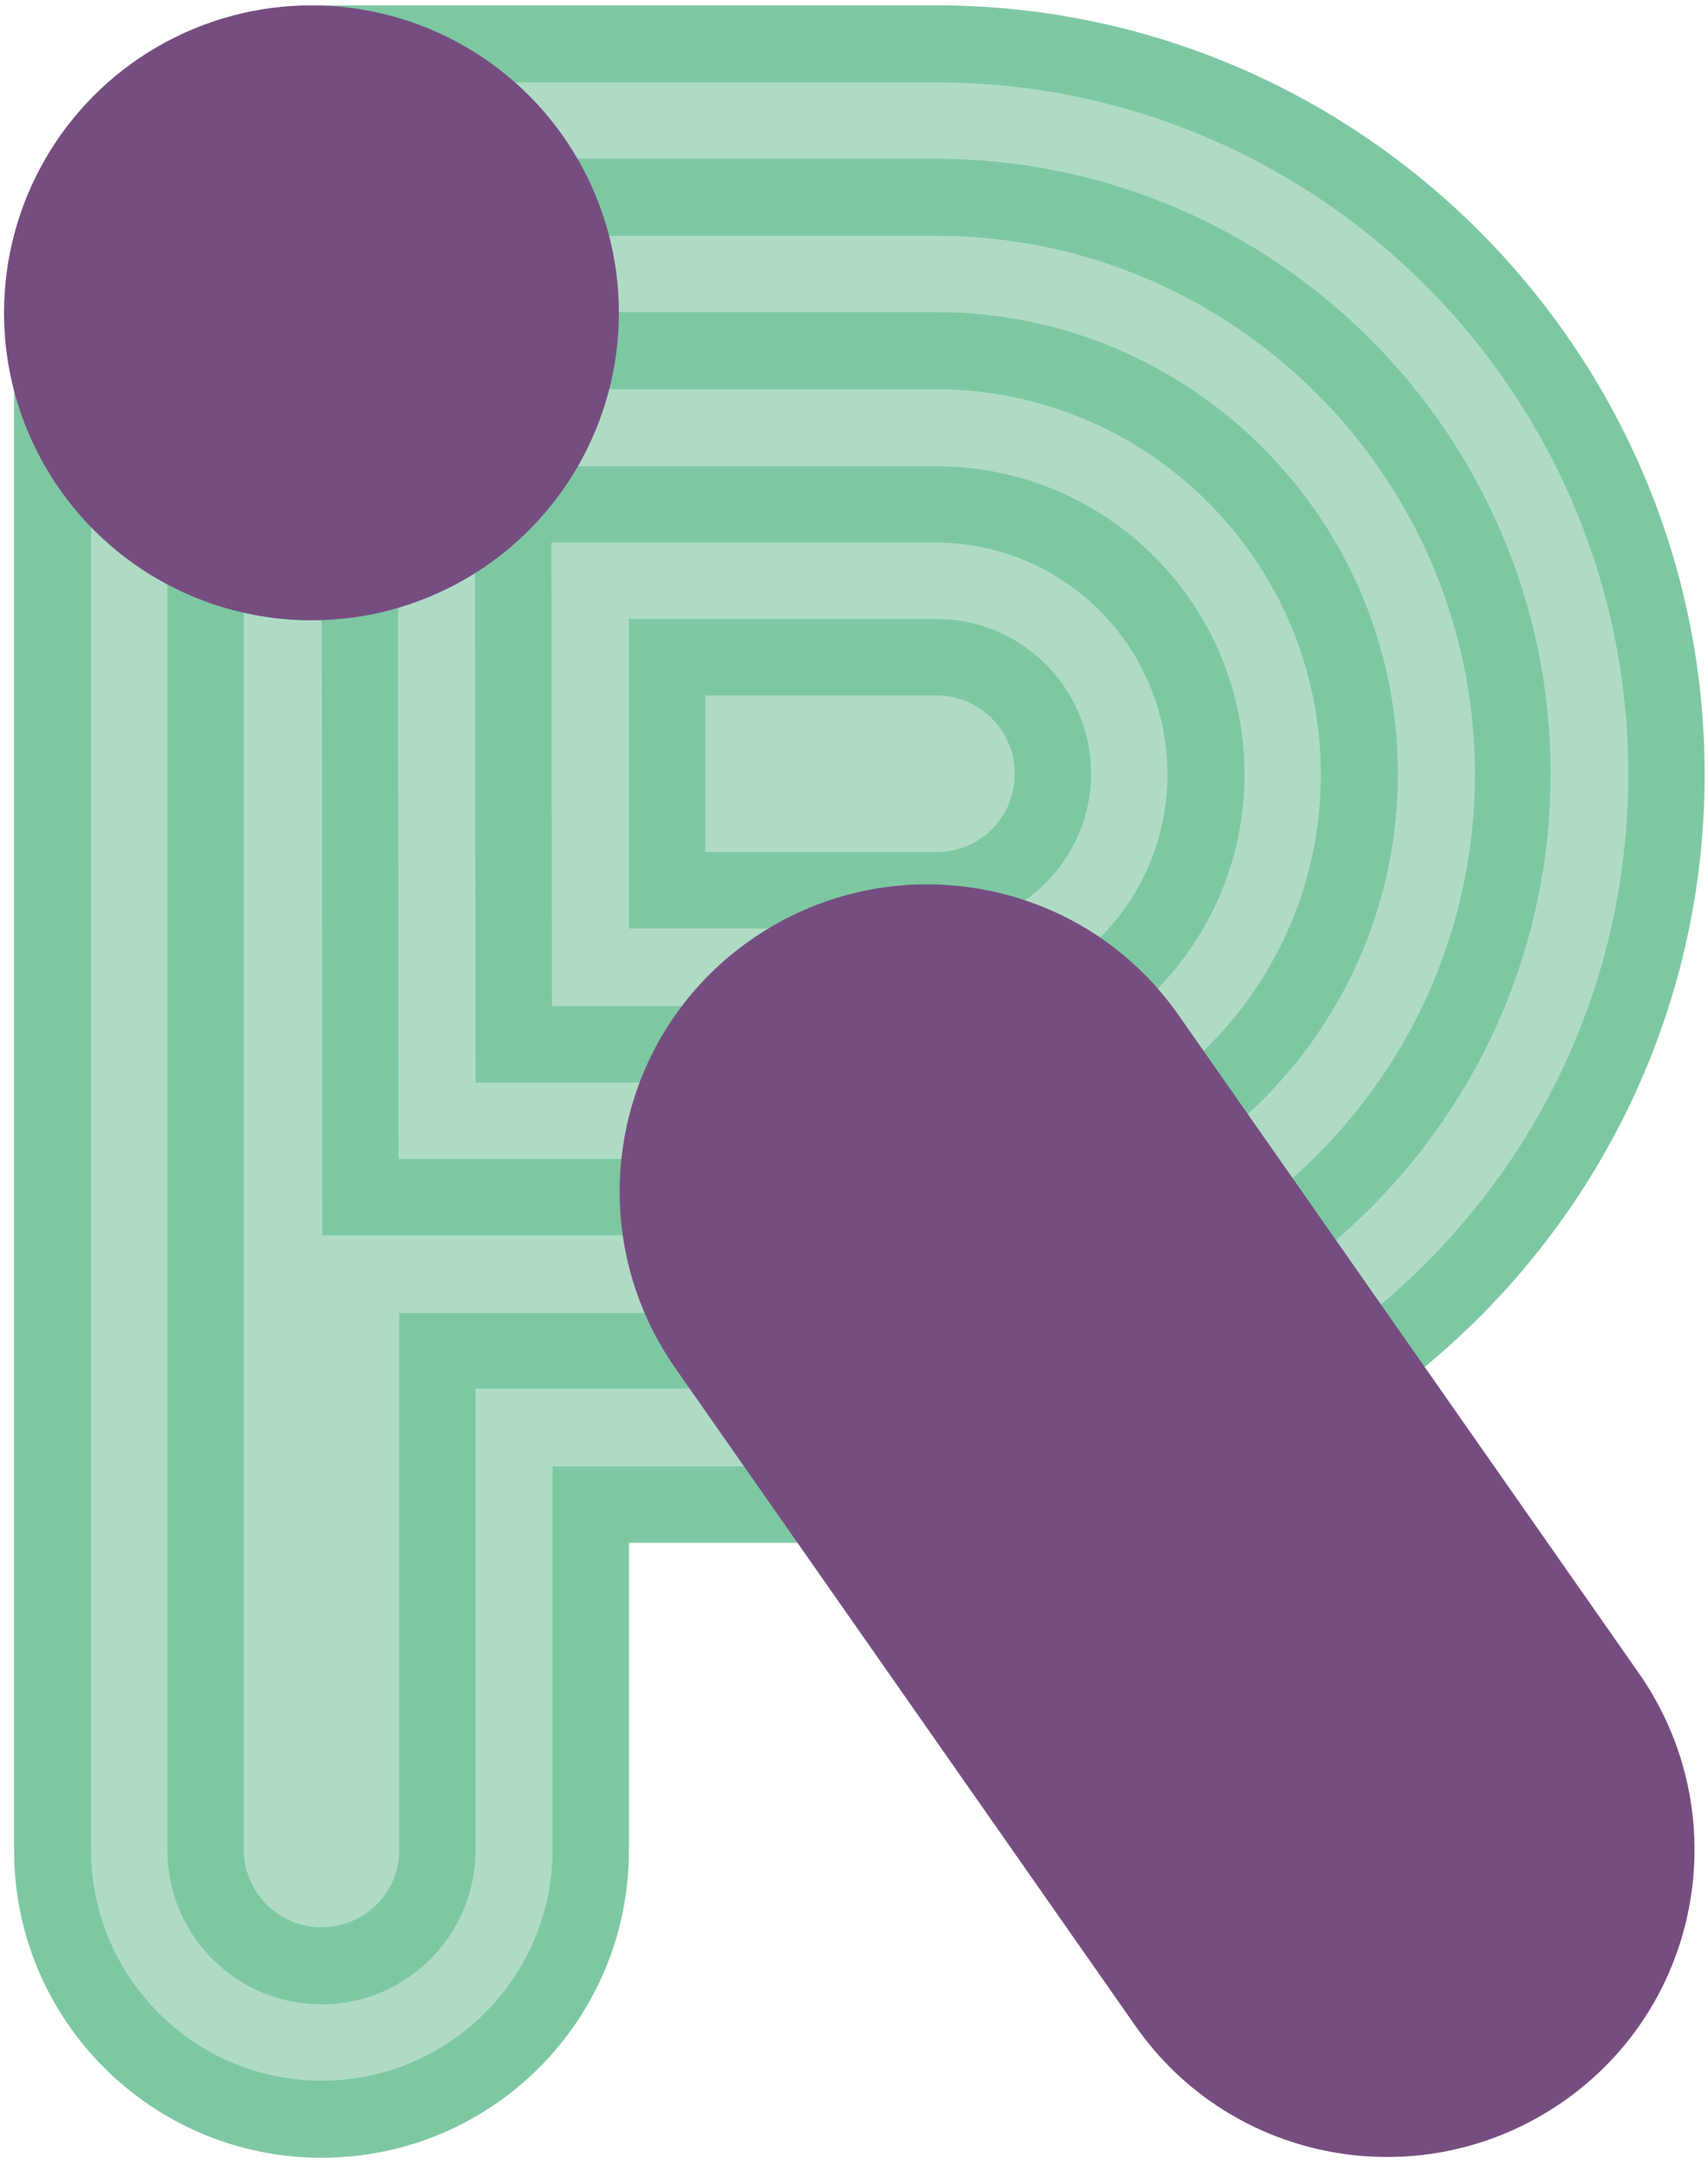
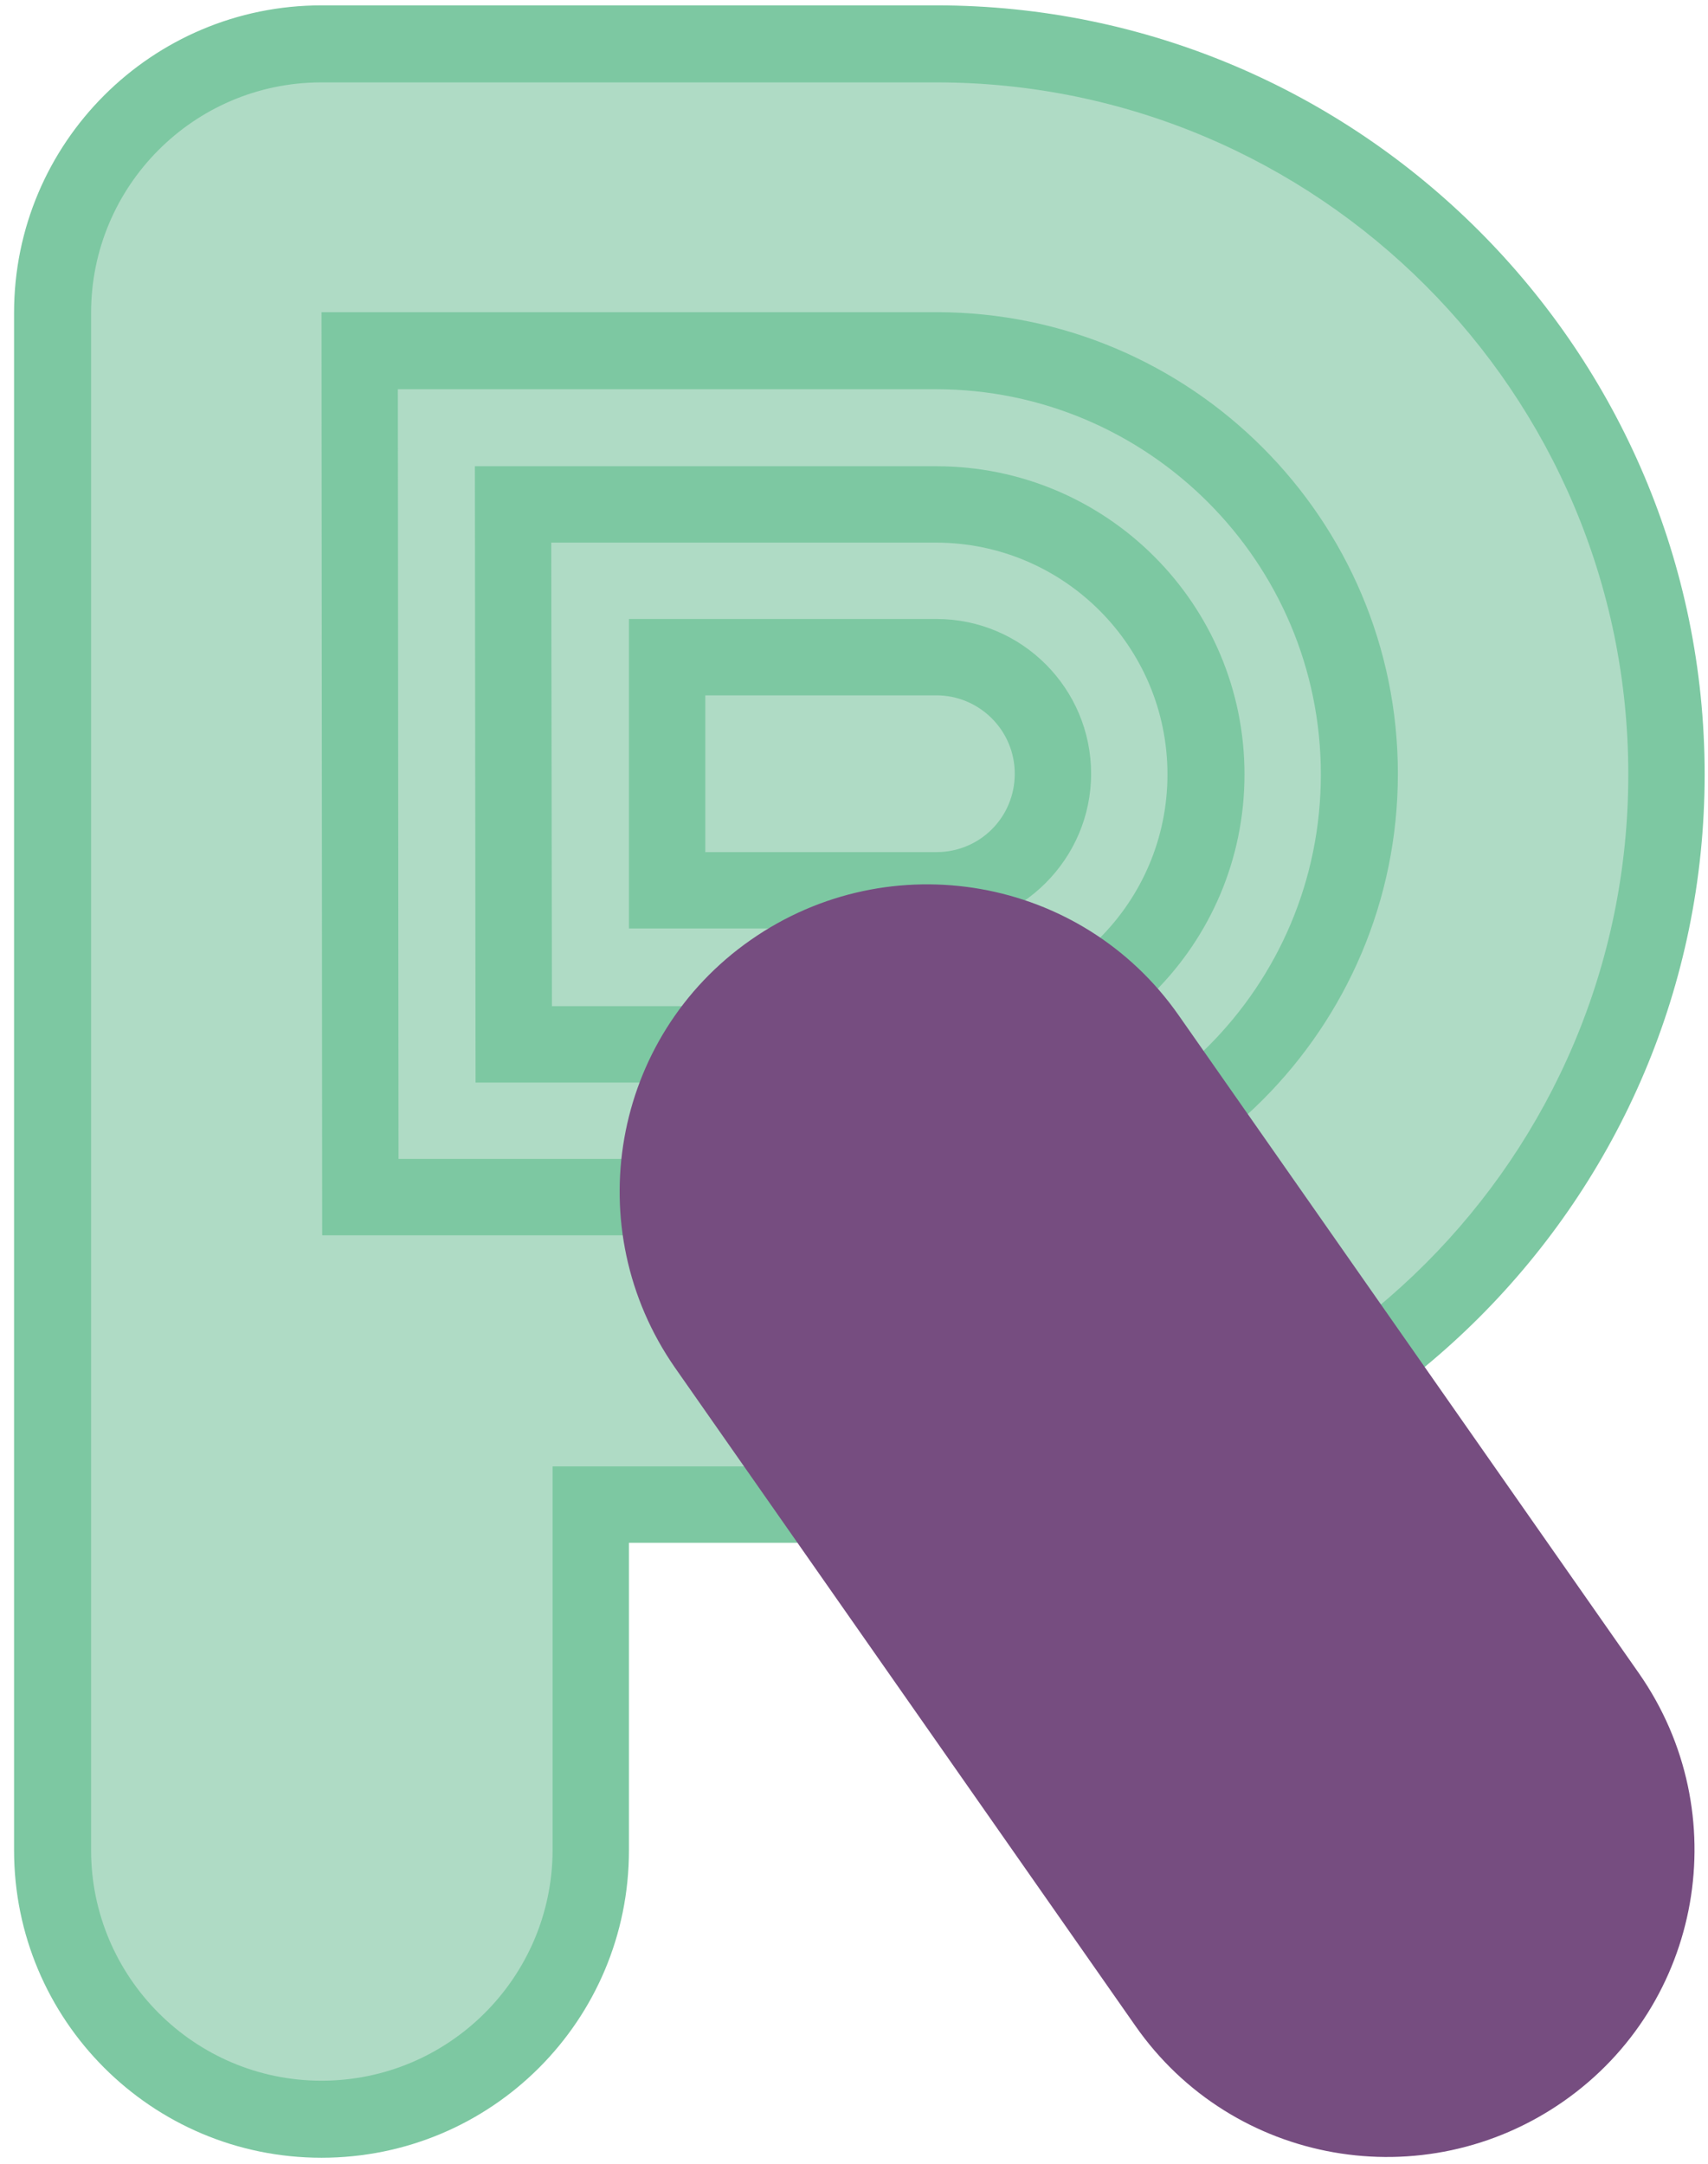
<svg xmlns="http://www.w3.org/2000/svg" version="1.1" width="255" height="323" id="Layer_1">
  <style type="text/css" id="style311">
	.st0{fill:#7DC8A2;}
	.st1{fill:#AFDBC5;}
	.st2{fill:#764D80;}
</style>
  <path d="M 139.8,0.8 H 48.6 c -0.2,0 -0.4,0 -0.6,0 -25.3,0 -45.9,20.5 -45.9,45.9 v 229.5 c 0,25.3 20.5,45.9 45.9,45.9 25.4,0 45.9,-20.5 45.9,-45.9 V 230.3 H 139.8 C 203,230.3 254.5,178.8 254.5,115.6 254.5,52.4 203,0.8 139.8,0.8 Z" class="st0" />
     id="path313" /&gt;
  <path d="m 48,310.6 c -19,0 -34.4,-15.5 -34.4,-34.4 V 46.7 c 0,-18.9 15.3,-34.3 34.2,-34.4 0.2,0 0.5,0 0.7,0 H 139.8 c 56.9,0 103.3,46.3 103.3,103.3 0,57 -46.3,103.3 -103.3,103.3 H 82.5 v 57.4 c -0.1,18.9 -15.5,34.3 -34.5,34.3 z" class="st1" />
     id="path315" /&gt;
-   <path d="m 48,299.2 c -12.7,0 -23,-10.3 -23,-23 V 46.7 c 0,-12.5 10.1,-22.7 22.5,-23 0.2,0 0.5,0 0.7,0 H 139.7 c 50.6,0 91.8,41.2 91.8,91.8 0,50.6 -41.2,91.8 -91.8,91.8 H 71 v 68.8 c 0,12.8 -10.3,23.1 -23,23.1 z" class="st0" />
-      id="path317" /&gt;
  <path d="m 48,287.7 c -6.4,0 -11.6,-5.2 -11.6,-11.6 V 46.7 c 0,-6.2 5,-11.3 11.1,-11.5 h 0.5 H 139.8 c 44.3,0 80.4,36.1 80.4,80.4 0,44.3 -36,80.4 -80.4,80.4 H 59.6 v 80.3 c 0,6.2 -5.2,11.4 -11.6,11.4 z" class="st1" />
     id="path319" /&gt;
  <path d="M 48.1,184.4 H 139.8 c 38,0 68.9,-30.9 68.9,-68.9 0,-38 -30.9,-68.9 -68.9,-68.9 H 48 Z" class="st0" />
     id="path321" /&gt;
  <path d="m 59.5,173 -0.1,-114.9 H 139.7 c 31.7,0 57.5,25.8 57.5,57.5 0,31.7 -25.7,57.4 -57.4,57.4 z" class="st1" />
     id="path323" /&gt;
  <path d="m 71,161.6 -0.1,-92 H 139.8 c 25.4,0 46,20.6 46,46 0,25.4 -20.6,46 -46,46 z" class="st0" />
     id="path325" /&gt;
  <path d="m 82.4,150.1 -0.1,-69.1 H 139.7 c 19.1,0 34.6,15.5 34.6,34.6 0,19.1 -15.5,34.6 -34.6,34.6 H 82.4 Z" class="st1" />
     id="path327" /&gt;
  <path d="M 93.9,138.7 V 92.4 H 139.8 c 12.8,0 23.1,10.4 23.1,23.1 0,12.7 -10.4,23.1 -23.1,23.1 H 93.9 Z" class="st0" />
     id="path329" /&gt;
  <path d="m 105.3,127.2 v -23.4 h 34.5 c 6.4,0 11.7,5.2 11.7,11.7 0,6.5 -5.2,11.7 -11.7,11.7 z" class="st1" />
     id="path331" /&gt;
  <g id="g337">
-     <circle r="45.9" cx="46.5" cy="46.7" class="st2" id="ellipse333" />
    <path d="m 244.7,249.8 c 14.5,20.8 9.5,49.4 -11.3,63.9 -20.8,14.5 -49.4,9.5 -63.9,-11.3 l -68.7,-98.2 c -14.5,-20.8 -9.5,-49.4 11.3,-63.9 20.8,-14.5 49.4,-9.5 63.9,11.3 z" class="st2" />
       id="path335" /&gt;
  </g>
</svg>